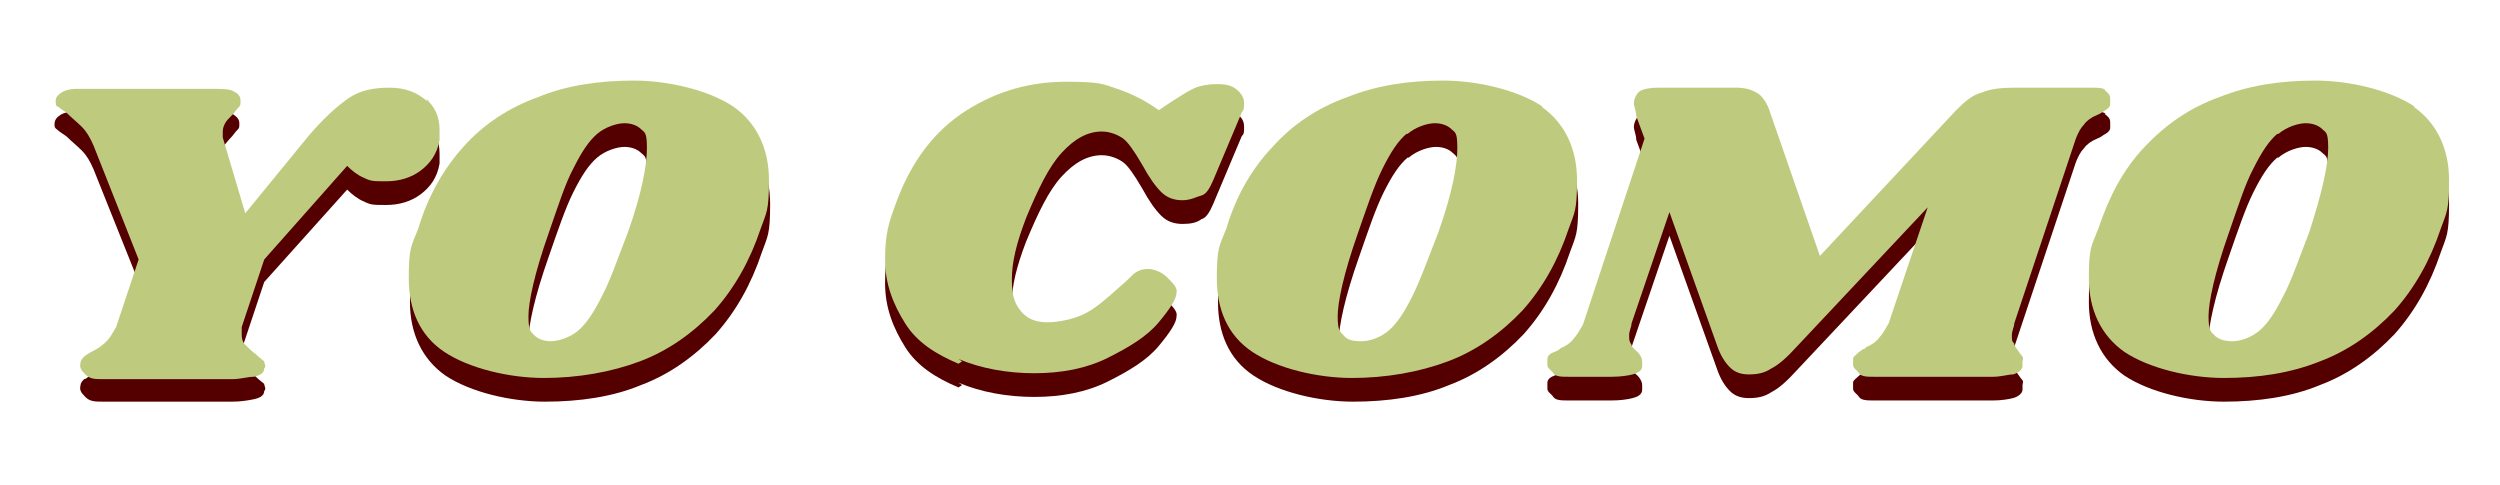
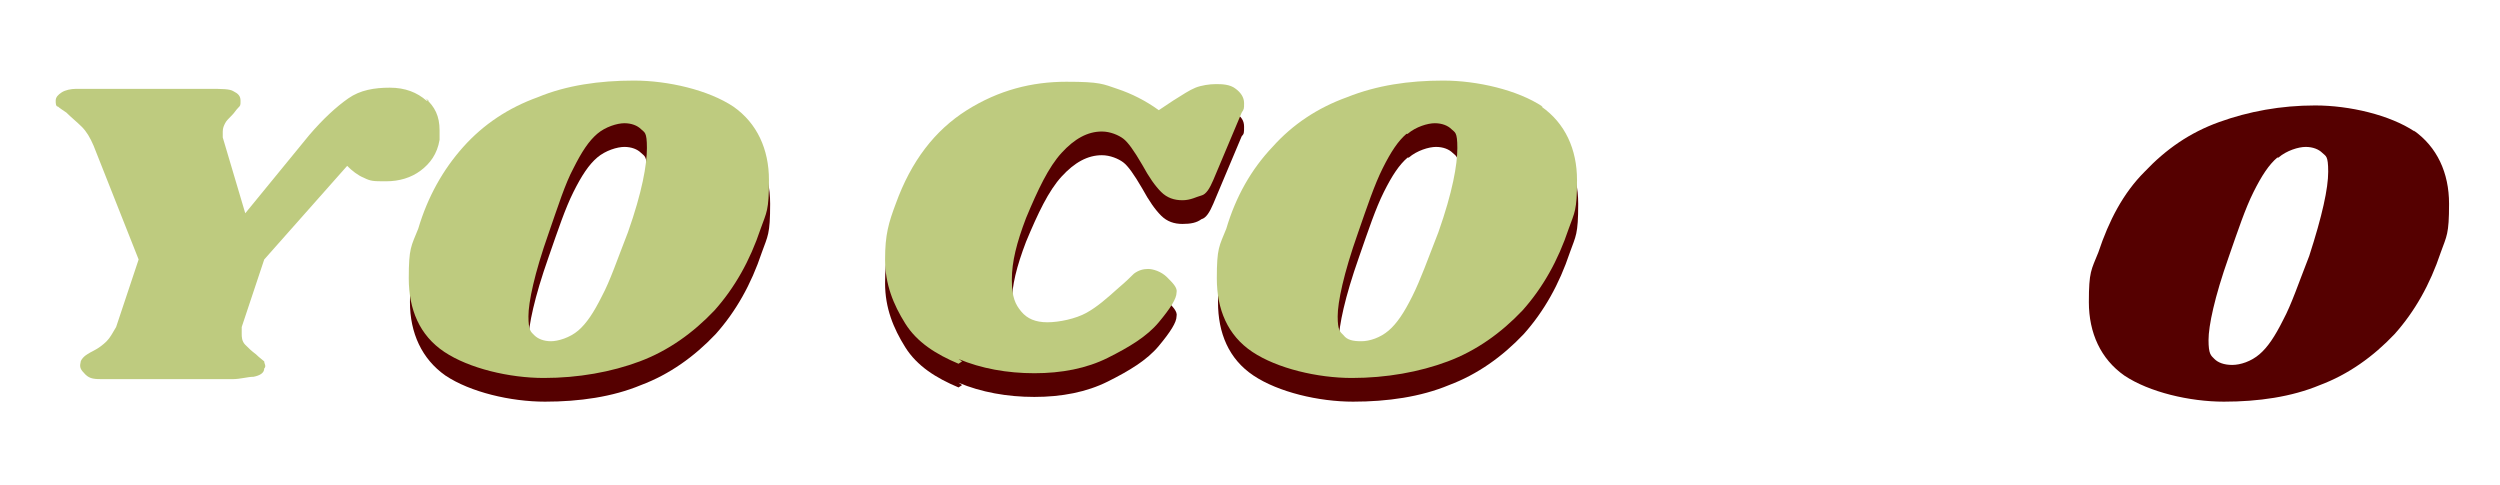
<svg xmlns="http://www.w3.org/2000/svg" id="Capa_1" version="1.1" viewBox="0 0 211 40.9">
  <defs>
    <style>
      .st0 {
        fill: #becb7f;
      }

      .st1 {
        fill: #500;
      }
    </style>
  </defs>
  <g>
-     <path class="st1" d="M35.9,10.3c.8.7,1.2,1.5,1.2,2.7s0,.4,0,.8c-.2,1.2-.8,2-1.6,2.6s-1.8.9-2.9.9-1.3,0-1.9-.3c-.5-.2-1-.6-1.4-1l-7,7.8-1.9,5.7v.6c0,.2,0,.6.3.9s.5.5.9.8c.3.3.6.5.7.6,0,.2.2.4,0,.6,0,.4-.4.6-.9.7s-1.1.2-1.8.2h-10.8c-.8,0-1.2,0-1.6-.4s-.5-.6-.4-1c0-.2.2-.4.3-.5.2,0,.4-.3.8-.5.4-.2.8-.5,1.1-.8s.5-.7.8-1.2l1.9-5.7-3.8-9.5c-.3-.7-.6-1.2-1-1.6s-.9-.8-1.3-1.2c-.3-.2-.6-.4-.7-.5-.3-.2-.3-.3-.3-.5,0-.4.2-.6.5-.8.3-.2.8-.3,1.2-.3h11.3c1,0,1.7,0,2,.2.3.2.6.4.6.8s0,.4-.2.6-.3.4-.5.6c-.3.3-.5.6-.6.7s-.2.4-.2.7v.5l1.9,6.4,5.4-6.6c1.2-1.4,2.3-2.4,3.3-3.1s2.2-1,3.5-1,2.3.4,3.1,1.1h0l.3.2Z" />
    <path class="st1" d="M62,11c2,1.4,3,3.6,3,6.2s-.2,2.7-.7,4.1c-.9,2.7-2.2,5-3.9,6.9-1.8,1.9-3.9,3.4-6.3,4.3-2.4,1-5.2,1.4-8.1,1.4s-6.3-.8-8.4-2.2c-2-1.4-3-3.6-3-6.2s.2-2.7.8-4.2c.8-2.7,2.1-5,3.8-6.8,1.7-1.9,3.8-3.3,6.3-4.2,2.4-1,5.2-1.4,8.1-1.4s6.3.8,8.4,2.2h0ZM50.4,13.3c-.7.6-1.3,1.5-2,2.9s-1.3,3.2-2.1,5.5c-1.2,3.4-1.7,5.8-1.7,7s.2,1.3.5,1.6.8.5,1.4.5,1.6-.3,2.3-.9,1.3-1.5,2-2.9c.7-1.3,1.3-3.1,2.2-5.4,1.2-3.4,1.6-5.7,1.6-7.1s-.2-1.3-.5-1.6-.8-.5-1.4-.5-1.6.3-2.3.9h0Z" />
    <path class="st1" d="M80.9,32.7c-1.9-.8-3.5-1.8-4.5-3.4s-1.7-3.3-1.7-5.4.3-3.1.9-4.7c1.3-3.6,3.3-6.2,6-7.9s5.5-2.4,8.4-2.4,3.1.2,4.3.6c1.2.4,2.4,1,3.5,1.8l1.2-.8c.8-.5,1.4-.9,1.9-1.1s1.2-.3,1.7-.3,1.2,0,1.7.4.7.7.7,1.2,0,.6-.2.8l-2.4,5.7c-.3.7-.6,1.2-1,1.3-.4.3-.9.4-1.6.4s-1.3-.2-1.8-.7-1-1.2-1.6-2.3c-.7-1.2-1.2-1.9-1.6-2.2s-1.1-.6-1.8-.6c-1.2,0-2.3.6-3.4,1.8-1.1,1.2-2,3.1-3,5.5-.8,2.1-1.2,3.7-1.2,5.2s.3,2.1.8,2.7,1.2.9,2.2.9,2.4-.3,3.3-.8,1.7-1.2,2.7-2.1c.6-.5,1.1-1,1.3-1.2.4-.3.8-.4,1.2-.4s1.1.2,1.6.7.9.9.8,1.3c0,.5-.5,1.3-1.5,2.5s-2.5,2.1-4.3,3-3.9,1.3-6.2,1.3-4.5-.4-6.4-1.2h0l.3.2Z" />
    <path class="st1" d="M130.2,11c2,1.4,3,3.6,3,6.2s-.2,2.7-.7,4.1c-.9,2.7-2.2,5-3.9,6.9-1.8,1.9-3.9,3.4-6.3,4.3-2.4,1-5.2,1.4-8.1,1.4s-6.3-.8-8.4-2.2-3-3.6-3-6.2.2-2.7.8-4.2c.8-2.7,2.1-5,3.9-6.8,1.7-1.9,3.8-3.3,6.3-4.2s5.2-1.4,8.1-1.4,6.3.8,8.4,2.2h0ZM118.8,13.3c-.7.6-1.3,1.5-2,2.9s-1.3,3.2-2.1,5.5c-1.2,3.4-1.7,5.8-1.7,7s.2,1.3.5,1.6c.3.4.8.5,1.5.5s1.6-.3,2.3-.9,1.3-1.5,2-2.9,1.3-3.1,2.2-5.4c1.2-3.4,1.6-5.7,1.6-7.1s-.2-1.3-.5-1.6-.8-.5-1.4-.5-1.6.3-2.3.9h0Z" />
-     <path class="st1" d="M177.6,9.6c.3.2.5.4.5.7s0,.3,0,.5c0,.2-.2.4-.4.5s-.4.3-.7.4c-.5.2-.9.5-1.1.8-.3.3-.5.7-.7,1.2l-5.2,15.6c0,.3-.2.6-.2,1s0,.5.2.7c0,.2.2.4.4.7,0,0,.2.3.3.4s0,.3,0,.4v.4c0,.3-.4.6-.8.7s-1,.2-1.7.2h-10c-.6,0-1.1,0-1.3-.3s-.5-.4-.5-.7,0-.3,0-.5.2-.3.4-.5.3-.2.4-.3.2,0,.3-.2c.5-.2.9-.5,1.1-.8.3-.3.5-.7.8-1.2l3.3-9.8-11,11.7c-.9,1-1.6,1.6-2.2,1.9-.6.4-1.2.5-1.9.5s-1.2-.2-1.6-.6c-.4-.4-.8-1-1.1-1.9l-4-11.2-3.2,9.4c0,.3-.2.6-.2,1s0,.5.2.8c0,.2.3.4.5.6.3.3.4.6.4.8v.4c0,.4-.4.6-.8.7s-1,.2-1.8.2h-3.6c-.6,0-1.1,0-1.3-.3s-.5-.4-.5-.7,0-.3,0-.5c0-.3.3-.5.6-.6s.4-.2.5-.3c.5-.2.9-.5,1.1-.8.3-.3.5-.7.8-1.2l5.2-15.7-.7-1.9c0-.4-.2-.8-.2-1.1s.2-.8.5-1,.9-.3,1.5-.3h6.6c.9,0,1.4.2,1.9.5.4.3.8.9,1,1.6l4.2,12.1,11.5-12.3c.8-.8,1.4-1.2,2.2-1.5.7-.3,1.6-.4,2.8-.4h6.3c.6,0,1.1,0,1.3.2h0l-.2.2Z" />
    <path class="st1" d="M203.7,11c2,1.4,3,3.6,3,6.2s-.2,2.7-.7,4.1c-.9,2.7-2.2,5-3.9,6.9-1.8,1.9-3.9,3.4-6.3,4.3-2.4,1-5.2,1.4-8.1,1.4s-6.3-.8-8.4-2.2c-2-1.4-3-3.6-3-6.2s.2-2.7.8-4.2c.9-2.7,2.1-5,3.9-6.8,1.8-1.9,3.8-3.3,6.3-4.2s5.2-1.4,8.1-1.4,6.3.8,8.4,2.2h0ZM192.2,13.3c-.7.6-1.3,1.5-2,2.9s-1.3,3.2-2.1,5.5c-1.2,3.4-1.7,5.8-1.7,7s.2,1.3.5,1.6.8.5,1.5.5,1.6-.3,2.3-.9,1.3-1.5,2-2.9c.7-1.3,1.3-3.1,2.2-5.4,1.1-3.4,1.6-5.7,1.6-7.1s-.2-1.3-.5-1.6-.8-.5-1.4-.5-1.6.3-2.3.9h0Z" />
  </g>
  <g>
    <path class="st0" d="M35.9,8.3c.8.7,1.2,1.5,1.2,2.7s0,.4,0,.8c-.2,1.2-.8,2-1.6,2.6s-1.8.9-2.9.9-1.3,0-1.9-.3c-.5-.2-1-.6-1.4-1l-7,7.9-1.9,5.7v.6c0,.2,0,.6.3.9s.5.5.9.8c.3.3.6.5.7.6,0,.2.2.4,0,.6,0,.4-.4.6-.9.7-.5,0-1.1.2-1.8.2h-10.8c-.8,0-1.2,0-1.6-.4s-.5-.6-.4-1c0-.2.2-.4.3-.5s.4-.3.8-.5c.4-.2.8-.5,1.1-.8s.5-.7.8-1.2l1.9-5.7-3.8-9.6c-.3-.7-.6-1.2-1-1.6s-.9-.8-1.3-1.2c-.3-.2-.6-.4-.7-.5-.2,0-.2-.3-.2-.5,0-.3.2-.5.5-.7.3-.2.8-.3,1.2-.3h11.3c1,0,1.7,0,2,.2.4.2.6.4.6.8s0,.4-.2.6-.3.4-.5.6c-.3.3-.5.5-.6.7s-.2.4-.2.7v.5l1.9,6.4,5.4-6.6c1.2-1.4,2.3-2.4,3.3-3.1s2.2-.9,3.5-.9,2.3.4,3.1,1.1h.2Z" />
    <path class="st0" d="M61.9,9c2,1.4,3,3.6,3,6.2s-.2,2.7-.7,4.1c-.9,2.7-2.2,5-3.9,6.9-1.8,1.9-3.9,3.4-6.3,4.3s-5.2,1.4-8.1,1.4-6.3-.8-8.4-2.2-3-3.6-3-6.2.2-2.7.8-4.2c.8-2.7,2.1-5,3.8-6.9s3.8-3.3,6.3-4.2c2.4-1,5.2-1.4,8.1-1.4s6.3.8,8.4,2.2h0ZM50.4,11.3c-.7.6-1.3,1.5-2,2.9-.7,1.3-1.3,3.2-2.1,5.5-1.2,3.4-1.7,5.8-1.7,7s.2,1.3.5,1.6.8.5,1.4.5,1.6-.3,2.3-.9,1.3-1.5,2-2.9c.7-1.3,1.3-3.1,2.2-5.4,1.2-3.4,1.6-5.7,1.6-7.1s-.2-1.3-.5-1.6-.8-.5-1.4-.5-1.6.3-2.3.9h0Z" />
    <path class="st0" d="M80.9,30.7c-1.9-.8-3.5-1.8-4.5-3.4s-1.7-3.3-1.7-5.4.3-3.1.9-4.7c1.3-3.6,3.3-6.2,6-7.9s5.5-2.4,8.4-2.4,3.1.2,4.3.6,2.4,1,3.5,1.8l1.2-.8c.8-.5,1.4-.9,1.9-1.1s1.2-.3,1.7-.3,1.2,0,1.7.4c.4.3.7.7.7,1.2s0,.5-.2.8l-2.4,5.7c-.3.7-.6,1.2-1,1.3s-.9.4-1.6.4-1.3-.2-1.8-.7-1-1.2-1.6-2.3c-.7-1.2-1.2-1.9-1.6-2.2s-1.1-.6-1.8-.6c-1.2,0-2.3.6-3.4,1.8-1.1,1.2-2,3.1-3,5.5-.8,2.1-1.2,3.7-1.2,5.2s.3,2.1.8,2.7,1.2.9,2.2.9,2.4-.3,3.3-.8,1.7-1.2,2.7-2.1c.6-.5,1.1-1,1.3-1.2.4-.3.8-.4,1.2-.4s1.1.2,1.6.7.9.9.8,1.3c0,.5-.5,1.3-1.5,2.5s-2.5,2.1-4.3,3-3.9,1.3-6.2,1.3-4.5-.4-6.4-1.2h0l.3.2Z" />
    <path class="st0" d="M130.1,9c2,1.4,3,3.6,3,6.2s-.2,2.7-.7,4.1c-.9,2.7-2.2,5-3.9,6.9-1.8,1.9-3.9,3.4-6.3,4.3s-5.2,1.4-8.1,1.4-6.3-.8-8.4-2.2-3-3.6-3-6.2.2-2.7.8-4.2c.8-2.7,2.1-5,3.9-6.9,1.7-1.9,3.8-3.3,6.3-4.2,2.5-1,5.2-1.4,8.1-1.4s6.3.8,8.4,2.2h0ZM118.7,11.3c-.7.6-1.3,1.5-2,2.9s-1.3,3.2-2.1,5.5c-1.2,3.4-1.7,5.8-1.7,7s.2,1.3.5,1.6c.3.4.8.5,1.5.5s1.6-.3,2.3-.9,1.3-1.5,2-2.9,1.3-3.1,2.2-5.4c1.2-3.4,1.6-5.7,1.6-7.1s-.2-1.3-.5-1.6-.8-.5-1.4-.5-1.6.3-2.3.9h0Z" />
-     <path class="st0" d="M177.6,7.6c.3.2.5.4.5.7s0,.3,0,.5c0,.2-.2.4-.4.5s-.4.3-.7.4c-.5.2-.9.5-1.1.8-.3.3-.5.7-.7,1.2l-5.2,15.6c0,.3-.2.6-.2,1s0,.5.2.7c0,.2.2.4.4.7,0,0,.2.3.3.4s0,.3,0,.4v.4c0,.3-.4.6-.8.7-.4,0-1,.2-1.7.2h-10c-.6,0-1.1,0-1.3-.3s-.5-.4-.5-.7,0-.3,0-.5.2-.3.4-.5.3-.2.4-.3.2,0,.3-.2c.5-.2.9-.5,1.1-.8.3-.3.5-.7.8-1.2l3.3-9.8-11,11.7c-.9,1-1.6,1.6-2.2,1.9-.6.4-1.2.5-1.9.5s-1.2-.2-1.6-.6-.8-1-1.1-1.9l-4-11.2-3.2,9.4c0,.3-.2.6-.2,1s0,.5.2.8c0,.2.3.4.5.6.3.3.4.6.4.8v.4c0,.4-.4.6-.8.7s-1,.2-1.8.2h-3.6c-.6,0-1.1,0-1.3-.3s-.5-.4-.5-.7,0-.3,0-.5c0-.3.3-.5.6-.6s.4-.2.5-.3c.5-.2.9-.5,1.1-.8.3-.3.5-.7.8-1.2l5.2-15.7-.7-1.9c0-.4-.2-.8-.2-1.1s.2-.8.5-1,.9-.3,1.5-.3h6.6c.9,0,1.4.2,1.9.5.4.3.8.9,1,1.6l4.2,12.1,11.5-12.3c.8-.8,1.4-1.3,2.2-1.5.7-.3,1.6-.4,2.8-.4h6.3c.6,0,1.1,0,1.3.2h0l-.2.2Z" />
-     <path class="st0" d="M203.7,9c2,1.4,3,3.6,3,6.2s-.2,2.7-.7,4.1c-.9,2.7-2.2,5-3.9,6.9-1.8,1.9-3.9,3.4-6.3,4.3-2.5,1-5.2,1.4-8.1,1.4s-6.3-.8-8.4-2.2c-2-1.4-3-3.6-3-6.2s.2-2.7.8-4.2c.9-2.7,2.1-5,3.9-6.9,1.8-1.9,3.8-3.3,6.3-4.2,2.5-1,5.2-1.4,8.1-1.4s6.3.8,8.4,2.2h0ZM192.2,11.3c-.7.6-1.3,1.5-2,2.9-.7,1.3-1.3,3.2-2.1,5.5-1.2,3.4-1.7,5.8-1.7,7s.2,1.3.5,1.6.8.5,1.5.5,1.6-.3,2.3-.9,1.3-1.5,2-2.9c.7-1.3,1.3-3.1,2.2-5.4,1.1-3.4,1.6-5.7,1.6-7.1s-.2-1.3-.5-1.6-.8-.5-1.4-.5-1.6.3-2.3.9h0Z" />
  </g>
</svg>